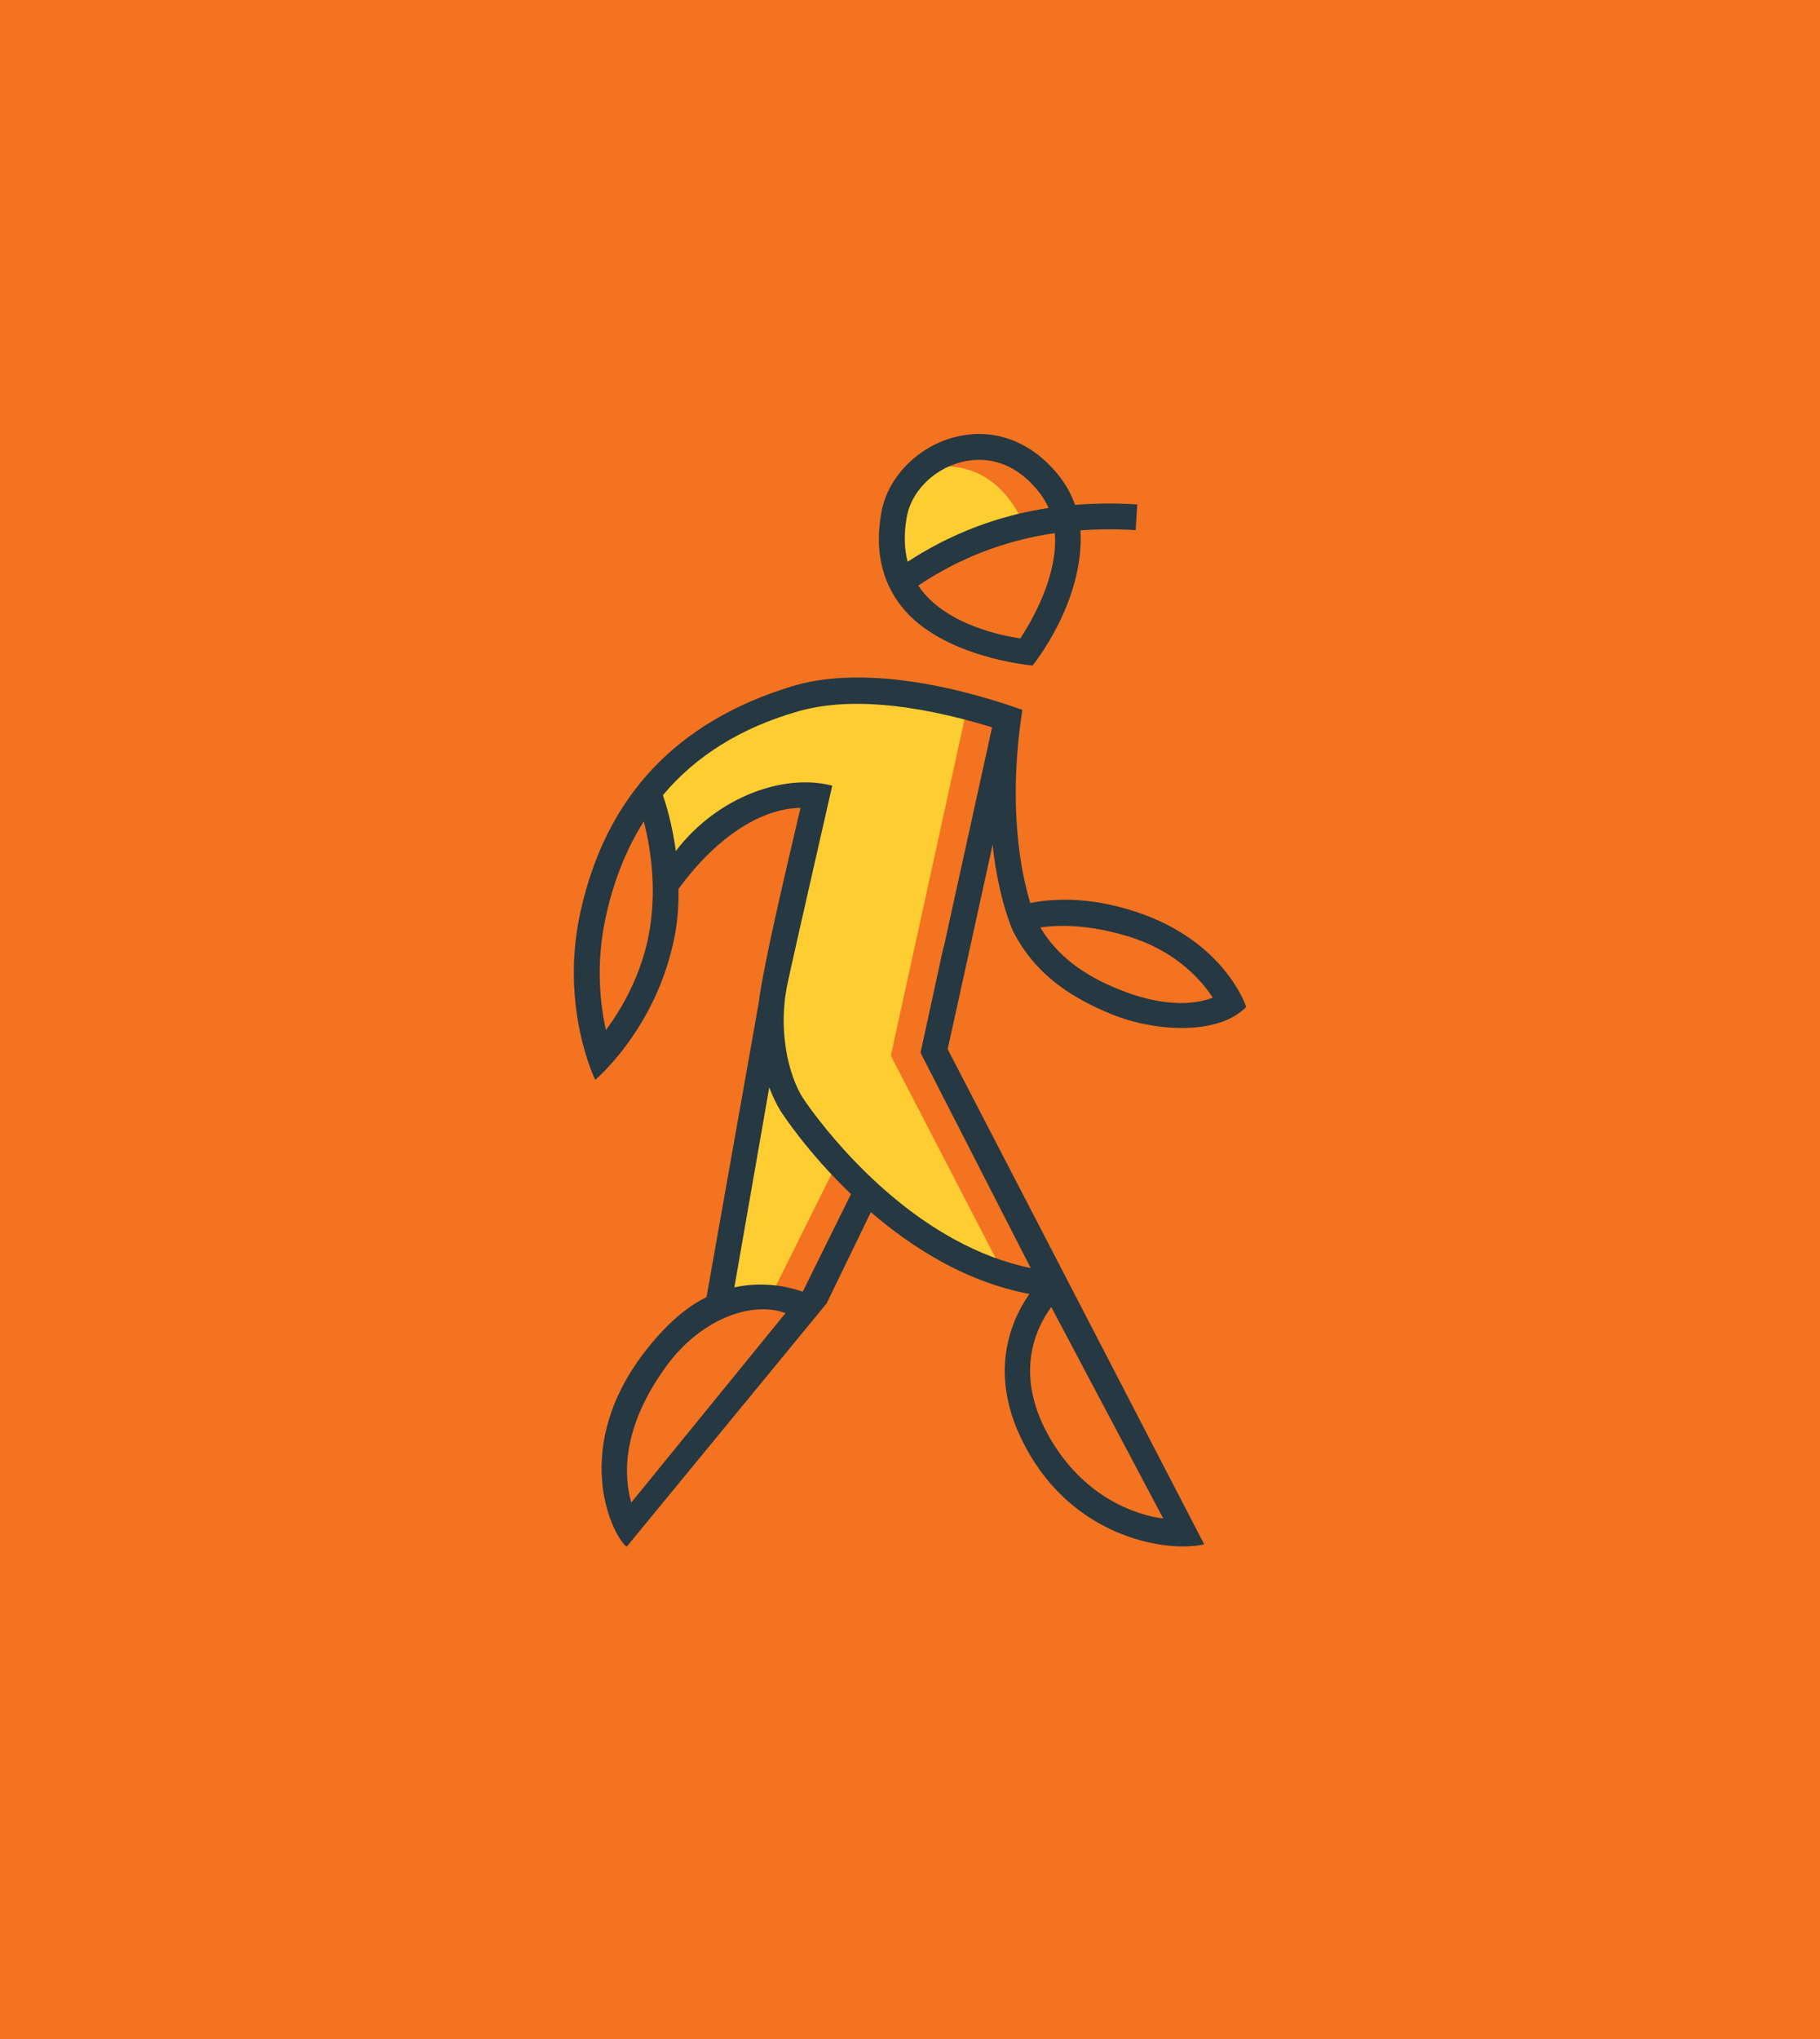
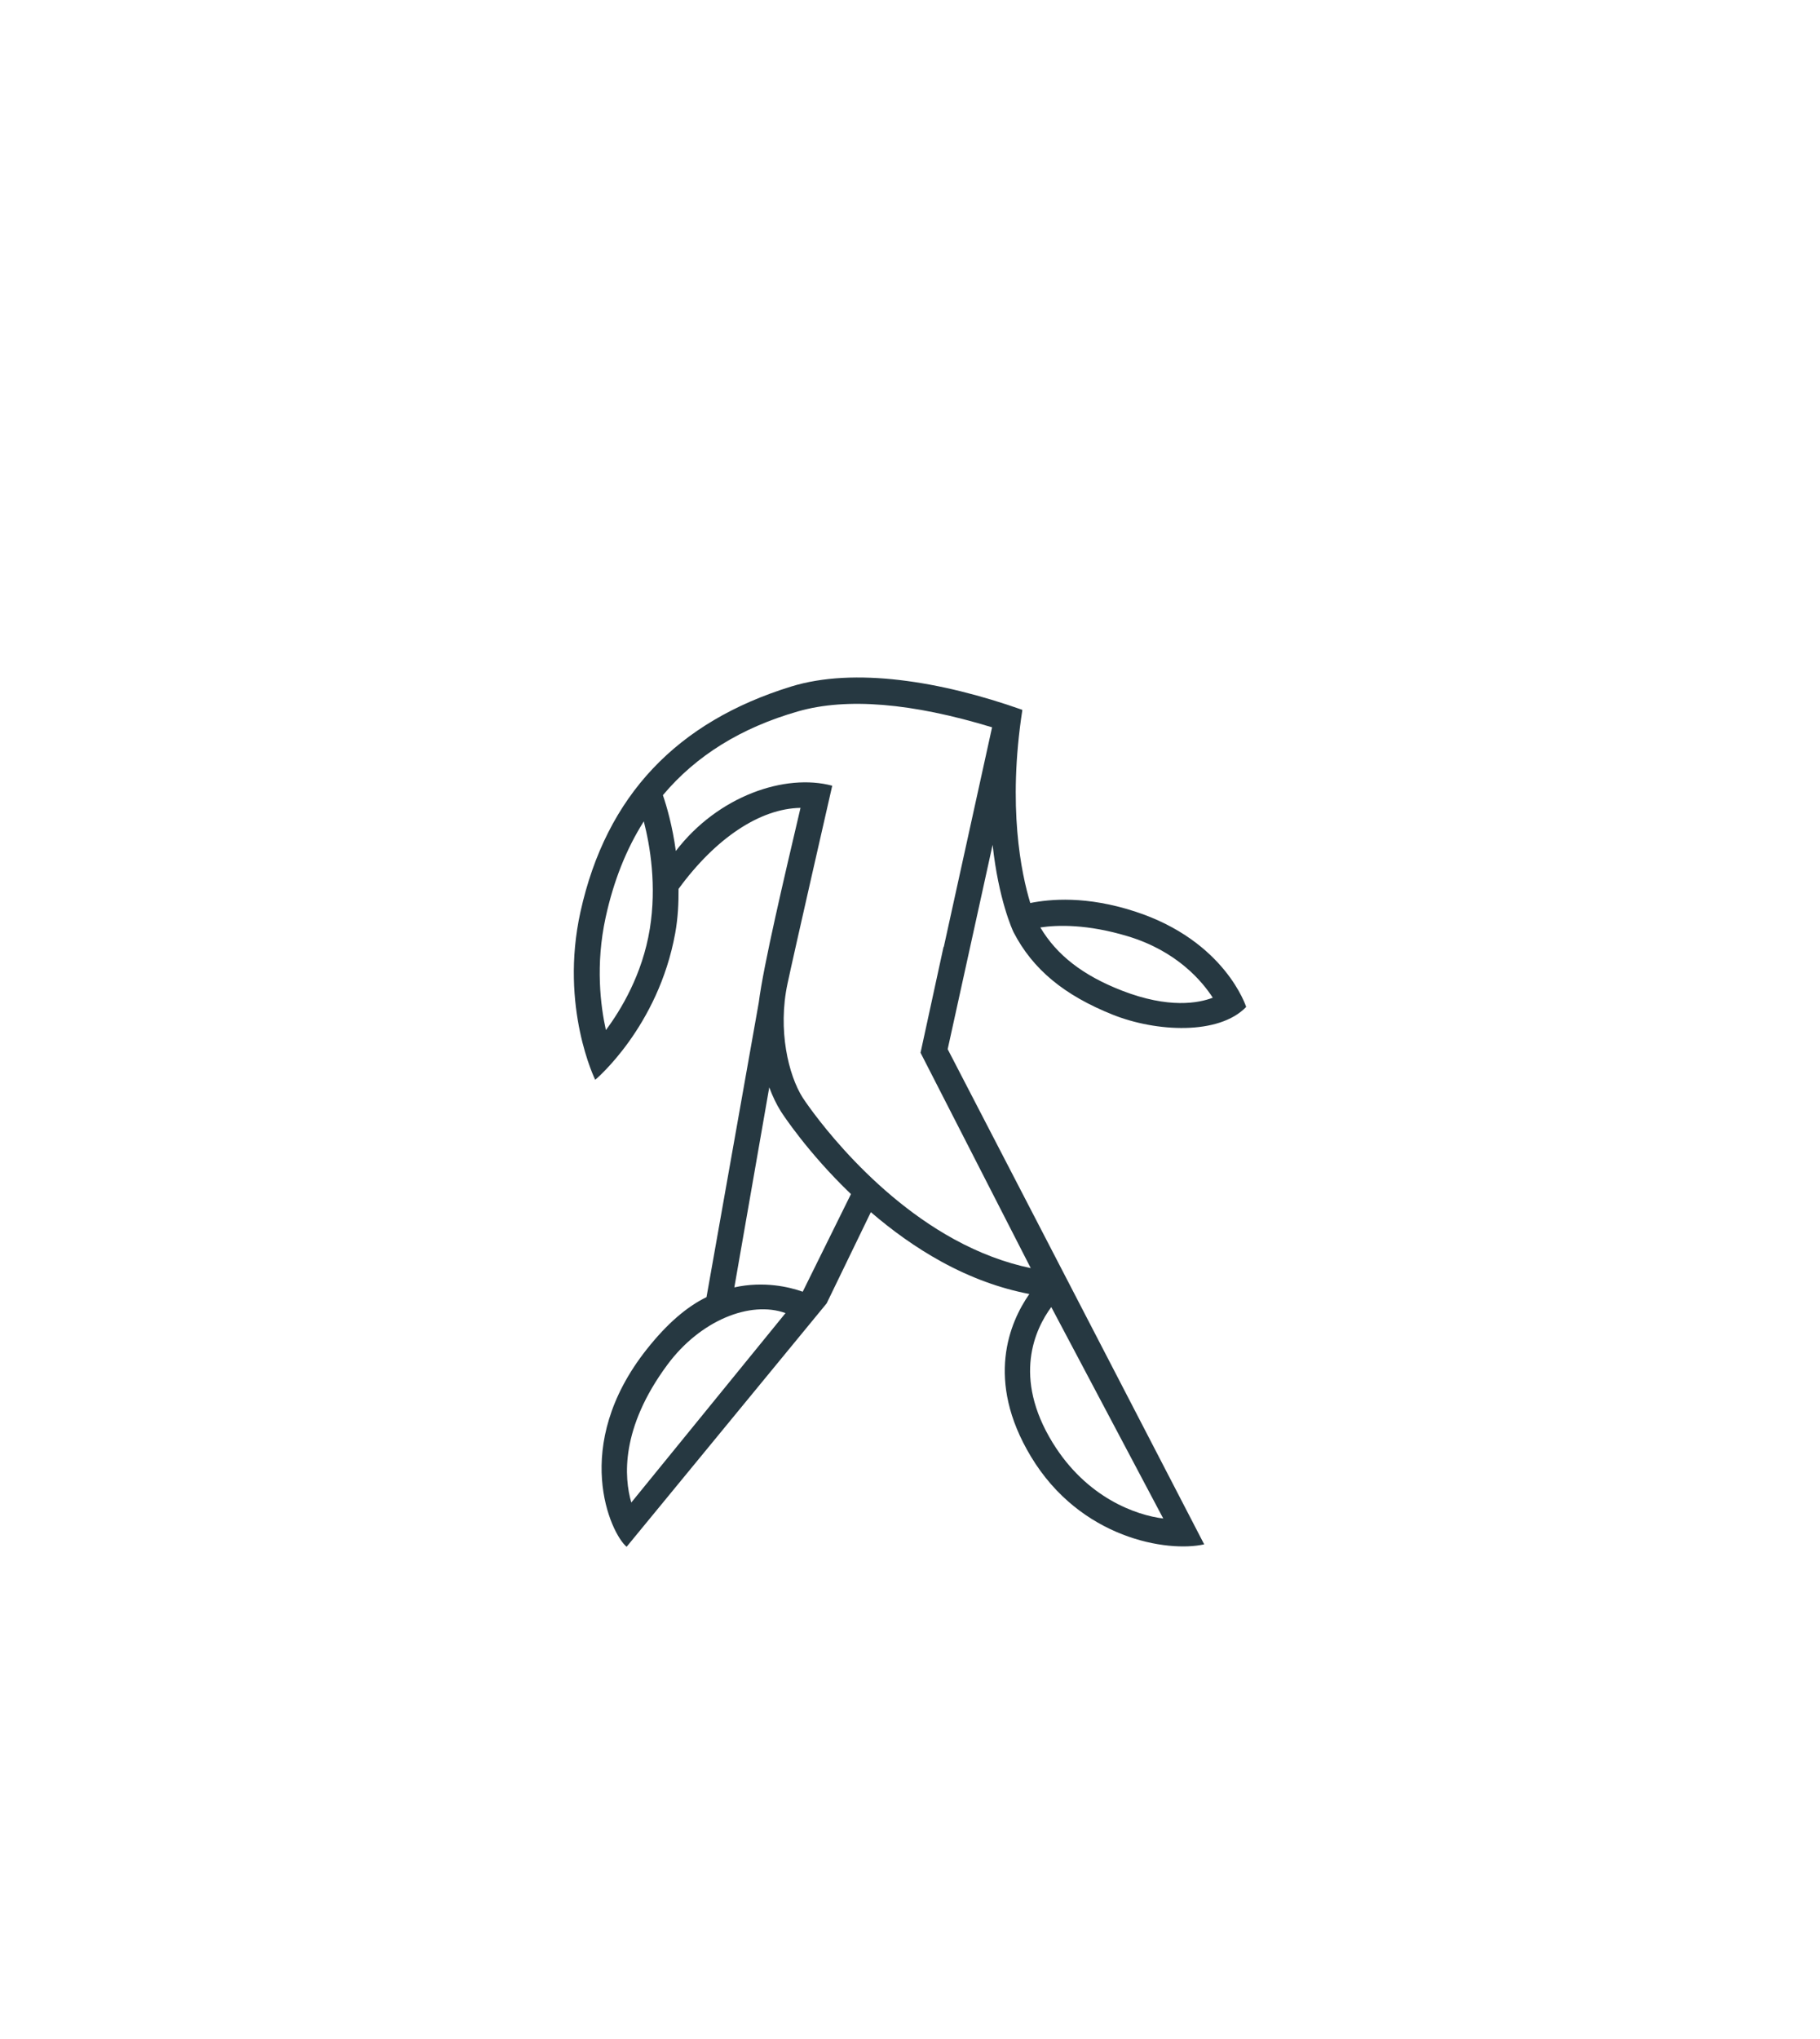
<svg xmlns="http://www.w3.org/2000/svg" id="Layer_1" viewBox="0 0 1250 1400">
-   <rect width="1250" height="1400" fill="#f37321" />
-   <path d="M701.56,357.18s-16.01-42.09-60.33-36.4l-24.48,19.26s-11.62,51.11,2.04,57.34c2.45,1.12,14.97-7.64,18.54-9.31,23.46-10.98,64.23-30.89,64.23-30.89Z" fill="#fecd32" />
-   <path d="M611.83,724.83l51.67-235.75s-62.54-21.96-125.22-3.24c-62.68,18.71-92.62,58.94-92.62,58.94l14.03,50.52,54.26-35.55,53.15-15.41-14.66,69.28-25.75,88.08s.88,2.7,2.37,7.18l-31.64,182.7,33.72-5.24,40.77-81.87c5.28,4.9,9.01,6.71,9.01,6.71,0,0,53.46,38.26,58.79,39.59,5.33,1.33,52.3,28.94,52.3,28.94l-80.19-154.88Z" fill="#fecd32" />
  <path d="M696.05,639.92c13.32,25.86,35.14,43.57,68.25,56.8,29.73,11.88,72.85,14.12,91.59-5.34,0,0-14.26-45.3-76.25-65.5-33.66-10.97-58.43-8.54-72.04-5.87-6.18-20.37-15.71-65.92-5.45-132.4h-.08s.05-.23.05-.23c-56.04-19.83-115.48-29.35-158.75-16-78.06,24.08-127.02,74.56-144.72,154.79-14.43,65.43,10.15,115.24,10.15,115.24,0,0,43.22-36.01,54.95-100.72,1.9-10.5,2.35-20.74,2.29-30.37,25.59-35.06,56.15-55.19,83.76-55.63-11.31,48.3-25.41,107.92-28.68,133.7l-35.88,202.23c-13.57,6.63-27.1,18.2-41.07,35.85-52.57,66.42-24.74,126.57-13.8,135.57l137.39-167.13,30.35-62.63c14.15,12.17,30.46,24.13,48.68,34.11,19.84,10.87,40.02,18.23,60.18,22.09-13.57,19.48-30.49,59.11,1.05,111.55,33.98,56.51,93.87,65.99,119.04,60.34l-176.18-339.99,30.86-140.32c4.09,37.65,13.59,58.33,14.31,59.85ZM774.53,642.83c33.94,10.21,51.31,31.18,58.42,42.21-9.74,3.73-30.16,7.62-62.25-4.82-26.81-10.4-44.85-24.35-56.18-43.43,11.88-1.77,32.27-2.32,60.01,6.04ZM446.28,637.86c-5.07,31.33-19.96,55.75-30.14,69.4-3.65-16.46-7.28-44.75-.18-77.33,5.44-25,14.2-47.01,26.21-65.97,4.36,16.9,8.93,44.17,4.12,73.9ZM433.58,1031.65c-4.94-17.07-7.58-50.9,24.82-94.65,22.46-30.34,56.82-44.2,81.11-35.42l-105.92,130.07ZM551.33,886.91c-9.2-3.25-26.59-7.45-46.97-2.98l23.98-137.35c2.25,6.1,4.95,11.75,8.11,16.73,1.1,1.71,18.32,28.11,48,56.57l-33.13,67.03ZM723.08,990.75c-27.91-45.27-12.03-78.39-1.05-93.31l76.9,145.18c-18.61-2.26-52.57-14.13-75.84-51.87ZM655.3,850.88c-63.15-34.6-103.57-96.53-103.94-97.12-9.85-15.45-17.32-46.58-10.47-78.45,3.84-18.27,30.7-135.83,30.7-135.83-32.17-8.64-78.43,6.91-107.42,44.81-2.33-17.21-6.31-30.8-8.88-38.32,22.73-27.12,53.77-46.38,92.95-57.57,33.28-9.5,78.03-5.81,133.13,10.97l-33.16,150.79-.17-.04-15.8,72.7,75.69,147.88c-17.56-3.64-35.19-10.27-52.62-19.82Z" fill="#263841" />
-   <path d="M709.15,456.98s35.78-43.6,32.93-92.82c12.25-.89,24.85-.97,37.9-.16l1.09-17.66c-14.73-.92-28.95-.79-42.74.32-2.38-6.8-5.76-13.16-10.2-18.92-18.97-24.6-45.45-34.63-72.72-27.51-26.03,6.81-46.74,28.72-50.31,53.09-4.17,24.53.48,45.64,13.82,62.77,27.72,35.58,90.22,40.88,90.22,40.88ZM700.76,438.34c-13.16-1.93-49.32-9.27-67.91-33.18-.79-1.01-1.46-2.08-2.16-3.14,28.76-19.14,59.77-31.04,93.76-35.96,2.42,29.51-16.35,61.16-23.69,72.27ZM622.59,356.09c2.6-17.75,17.94-33.67,37.3-38.73,3.38-.89,7.66-1.63,12.52-1.63,12.05,0,27.63,4.56,41.71,22.82,2.45,3.18,4.46,6.61,6.06,10.23-34.93,5.28-66.96,17.52-96.81,36.91-2.31-8.88-2.62-18.73-.78-29.6Z" fill="#263841" />
</svg>